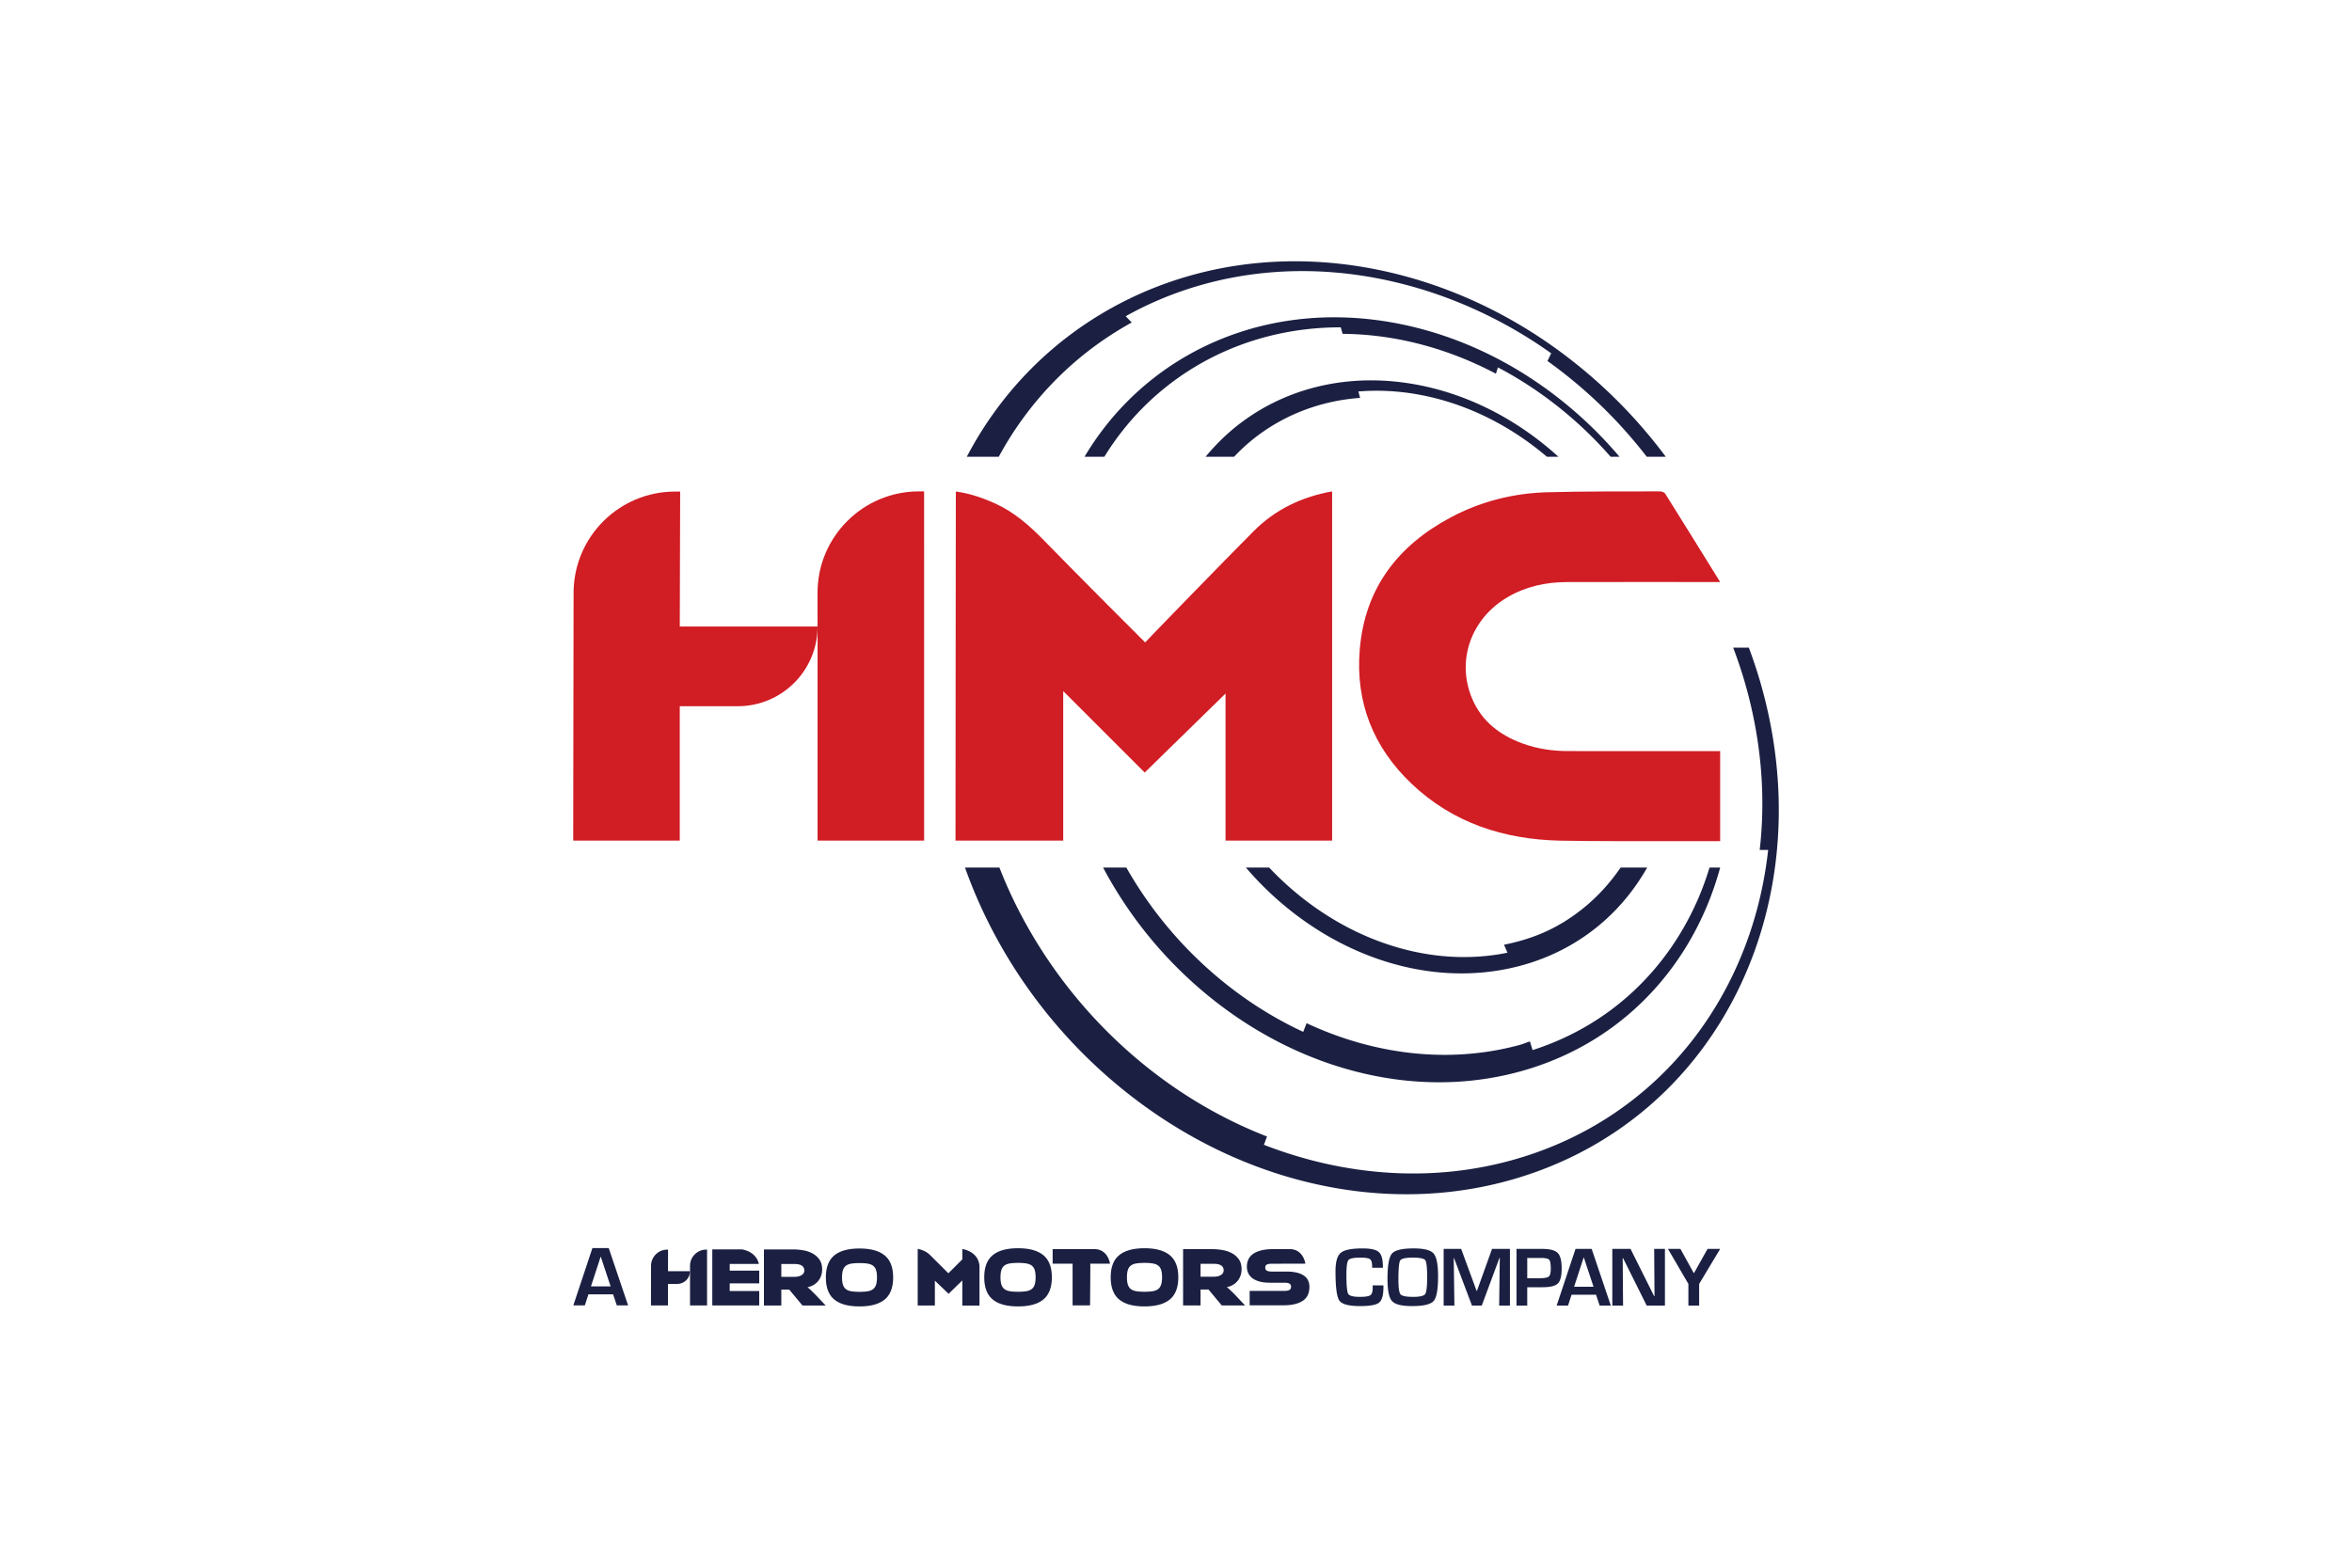
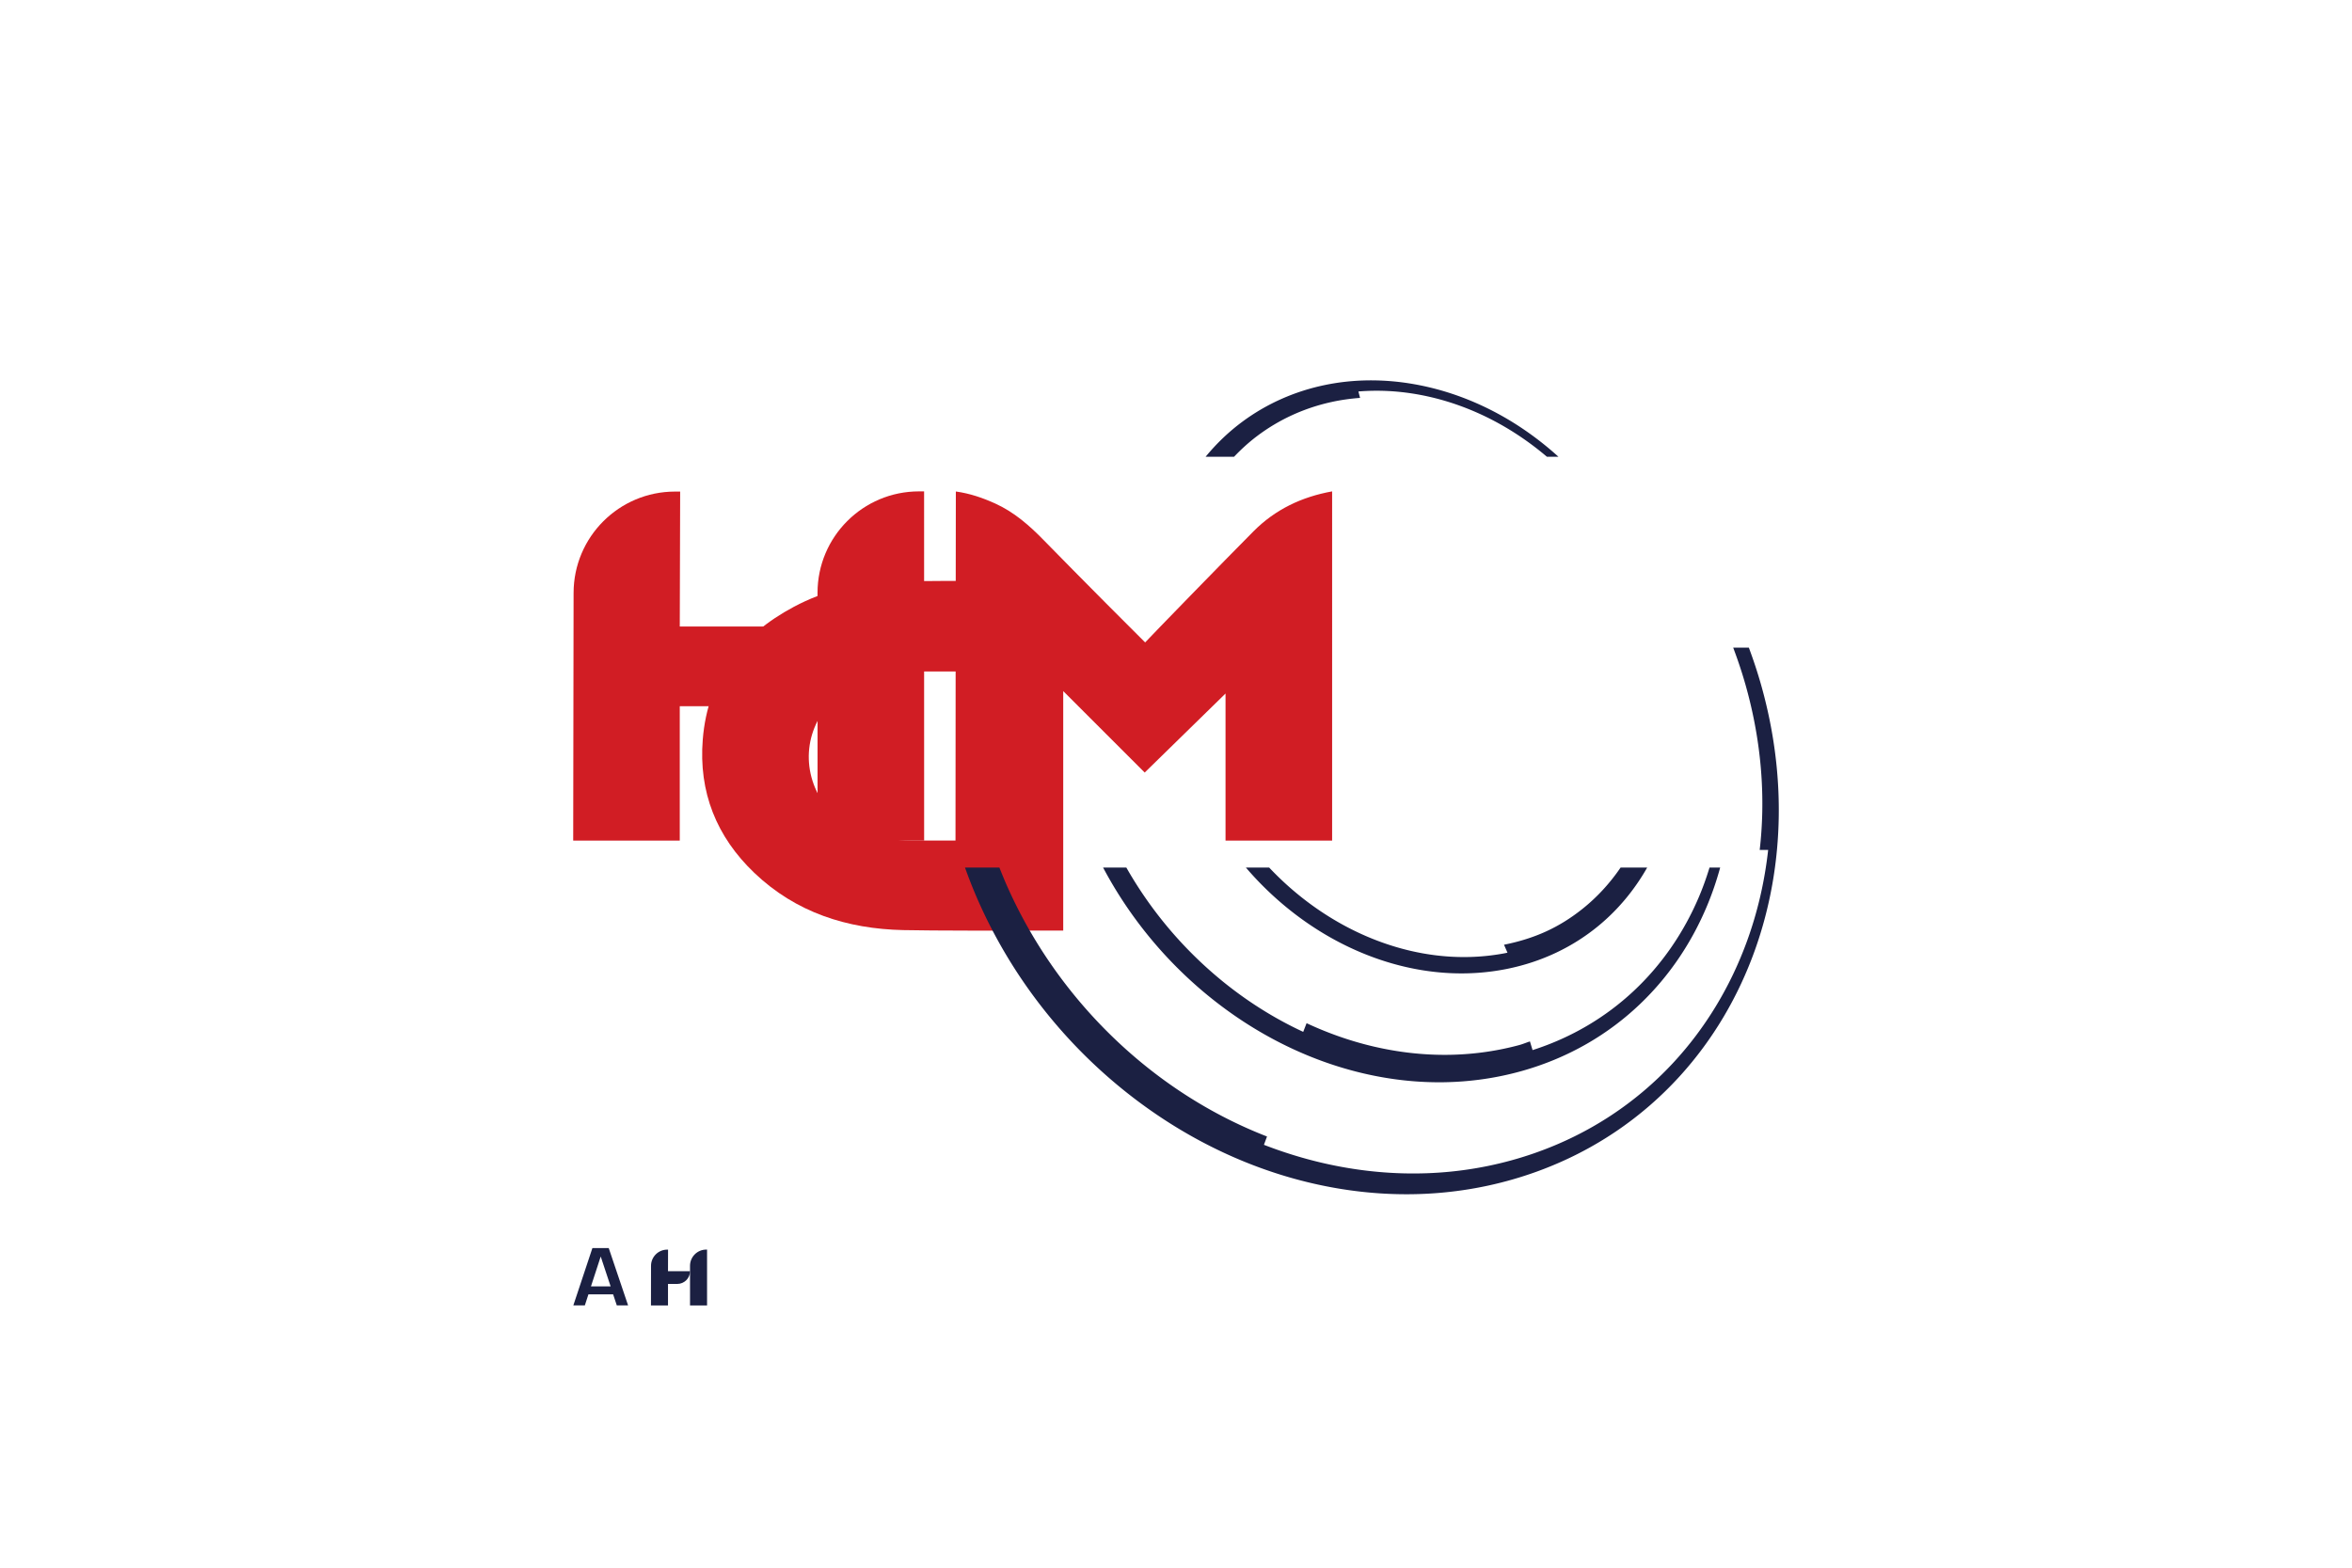
<svg xmlns="http://www.w3.org/2000/svg" height="800" width="1200" viewBox="-146.582 -211.828 1270.377 1270.966">
  <path d="M30.33 831.054l-8.029-24.19-7.896 24.19zm2.04 6.5H12.33l-2.89 8.914H.114l15.447-46.445h13.237l15.684 46.445h-9.151zm830.407-346.017h-13.799c-8.702 12.753-19.034 23.99-30.796 33.394-19.121 15.29-38.884 24.176-63.7 29.165l2.805 6.449c-.817.167-1.624.345-2.448.5-28.869 5.443-58.74 3.494-87.807-5.093-30.09-8.893-58.686-24.714-83.742-46.159a249.654 249.654 0 01-19.145-18.256h-18.877a262.356 262.356 0 0029.19 29.128c26.695 22.726 57.167 39.373 89.196 48.568 30.876 8.862 62.54 10.609 93.051 4.485 28.872-5.794 53.755-18.06 74.055-34.705 16.26-13.332 29.557-29.5 39.765-47.476z" fill="#1b2042" />
  <path d="M921.062 491.537c-2.513 8.22-5.397 16.297-8.746 24.152-12.138 28.456-29.85 54.531-52.926 76.082-22.322 20.848-49.725 37.476-81.765 47.751l-2.125-7.039c-3.536 1.136-5.526 2.106-9.154 3.076-19.376 5.18-39.565 7.808-60.007 7.808-19.62 0-39.605-2.42-59.4-7.194-17.81-4.294-35.41-10.522-52.48-18.473l-2.734 7.023c-23.692-10.991-46.31-25.264-67.205-42.52a327.984 327.984 0 01-76.158-90.666H429.52c21.166 39.913 50.118 75.117 84.632 103.443 38.061 31.237 81.523 53.019 126.877 63.534 43.099 9.994 86.673 9.516 127.87-2.056 38.234-10.74 70.43-29.952 96.042-54.466 23.777-22.755 41.935-50.128 54.295-79.874 4.122-9.919 7.6-20.138 10.452-30.581zM750.557 124.108c-20.967-11.482-43.915-19.965-68.144-24.325-25.307-4.556-49.945-4.25-73.002.511-24.294 5.016-46.957 15.008-66.685 29.53-11.07 8.15-21.171 17.763-30.115 28.652h23.064c5.84-6.157 12.051-11.783 18.561-16.7 17.964-13.573 38.462-22.924 60.925-27.8 7.377-1.602 14.963-2.64 22.64-3.226l-1.34-5.196c15.234-1.242 31.02-.575 47.129 2.213 23.184 4.014 45.18 12.02 65.297 22.943 14.342 7.787 27.886 17.162 40.38 27.766h9.344c-14.632-13.263-30.784-24.91-48.054-34.368" fill="#1b2042" />
-   <path d="M829.207 137.943c-20.424-20.392-43.616-38.352-68.766-52.82-25.962-14.938-54.575-26.477-85.083-33.209-32.22-7.113-64.046-8.32-94.34-3.947-32.387 4.674-63.272 15.766-90.844 32.967-29.67 18.513-55.5 44.095-74.833 76.095-.288.476-.557.968-.843 1.448h16.029c17.83-28.947 41.274-52.353 68.178-69.599 26.248-16.824 55.768-27.794 86.83-32.578 11.969-1.84 24.204-2.754 36.62-2.746l1.507 5.276c17.046.118 34.428 2.037 51.698 5.739 24.973 5.353 49.337 14.304 72.57 26.599l1.604-5.135a302.01 302.01 0 019.377 5.133c24.425 13.946 46.958 31.318 66.798 51.088a328.479 328.479 0 0115.191 16.223h7.201c-6.046-7.112-12.335-13.985-18.894-20.534" fill="#1b2042" />
-   <path d="M848.028 114.75c-23.544-23.77-50.263-44.941-79.298-62.328-30.13-18.043-63.524-32.465-99.43-41.631-38.294-9.775-76.595-12.86-113.587-9.455-40.077 3.688-79.035 15.032-114.609 33.955-38.913 20.7-73.833 50.497-101.104 88.943-7.646 10.776-14.653 22.209-20.962 34.243h25.906c4.773-8.771 9.907-17.198 15.323-25.054 24.186-35.07 55.293-63.249 92.455-83.795l-4.89-5.067c.67-.376 1.334-.767 2.008-1.136 34.103-18.67 71.597-30.02 110.298-33.927 35.804-3.614 72.969-.892 110.208 8.394 34.977 8.72 67.551 22.627 96.972 40.125 8.697 5.173 17.152 10.735 25.4 16.577l-3.015 6.245a386.219 386.219 0 0149.215 41.903c10.974 11.055 21.466 23.083 31.294 35.735h15.413c-11.567-15.49-24.14-30.14-37.597-43.727M185.08 821.97c-1.495.905-3.33 1.359-5.503 1.359h-10.89v-10.396h10.89c2.445 0 4.348.443 5.706 1.328 1.36.882 2.037 2.207 2.037 3.974 0 1.584-.748 2.829-2.24 3.736m7.404 12.025a32.888 32.888 0 00-2.58-2.244c1.855-.361 3.519-.986 4.991-1.868 1.471-.885 2.718-1.957 3.738-3.227a14.034 14.034 0 002.342-4.279c.545-1.586.817-3.263.817-5.028 0-3.262-.74-5.932-2.209-8.017a16.182 16.182 0 00-5.605-4.957c-2.264-1.223-4.778-2.073-7.54-2.547-2.762-.476-5.436-.716-8.016-.716H154.6v45.449h14.06v-.23h.027v-12.666h6.417l10.725 12.896h18.815l-8.354-8.833a233.496 233.496 0 00-3.805-3.733m52.997-4.246c-.501 1.516-1.309 2.705-2.425 3.566-1.12.858-2.579 1.437-4.383 1.733-1.8.293-4 .44-6.605.44-2.602 0-4.803-.147-6.605-.44-1.801-.296-3.263-.875-4.38-1.733-1.12-.861-1.926-2.05-2.427-3.567-.499-1.517-.753-3.499-.753-5.945 0-2.445.254-4.427.753-5.942.501-1.519 1.307-2.697 2.427-3.535 1.117-.838 2.579-1.404 4.38-1.698 1.802-.295 4.003-.44 6.605-.44 2.605 0 4.804.145 6.605.44 1.804.294 3.263.86 4.383 1.698 1.116.838 1.924 2.016 2.425 3.535.499 1.515.751 3.497.751 5.942 0 2.446-.252 4.428-.751 5.945m7.021-23.745c-4.55-3.758-11.363-5.638-20.434-5.638-9.106 0-15.928 1.88-20.465 5.638-4.534 3.762-6.8 9.694-6.8 17.8 0 8.152 2.257 14.108 6.774 17.866 4.517 3.76 11.348 5.64 20.49 5.64 9.11 0 15.929-1.88 20.465-5.64 4.533-3.758 6.801-9.714 6.801-17.866 0-8.106-2.277-14.038-6.83-17.8m-125.638 6.881h23.616c-2.21-10.4-13.781-11.82-13.781-11.82h-23.966v45.449h38.053v-11.687h-23.922v-6.182h23.922V818.32h-23.922zm247.189 16.78c-.504 1.524-1.315 2.721-2.439 3.587-1.129.861-2.587 1.441-4.399 1.738-1.811.3-4.02.442-6.635.442-2.62 0-4.83-.143-6.64-.442-1.806-.297-3.277-.877-4.397-1.738-1.124-.866-1.939-2.063-2.441-3.587-.503-1.52-.752-3.515-.752-5.968 0-2.46.25-4.447.752-5.97.502-1.523 1.317-2.713 2.44-3.555 1.12-.837 2.592-1.409 4.398-1.696 1.81-.302 4.02-.45 6.64-.45 2.616 0 4.824.148 6.635.45 1.812.287 3.27.859 4.399 1.696 1.124.842 1.935 2.032 2.44 3.554.5 1.524.754 3.512.754 5.97 0 2.454-.254 4.449-.755 5.969m7.055-23.85c-4.575-3.774-11.415-5.666-20.528-5.666-9.152 0-16.002 1.892-20.561 5.665-4.558 3.782-6.835 9.74-6.835 17.883 0 8.19 2.27 14.171 6.806 17.949 4.537 3.78 11.408 5.663 20.59 5.663 9.149 0 16.002-1.883 20.556-5.663 4.556-3.778 6.835-9.759 6.835-17.95 0-8.143-2.29-14.1-6.863-17.882m143.865 16.04c-1.503.913-3.34 1.366-5.522 1.366h-10.944v-10.44h10.944c2.451 0 4.363.445 5.725 1.327 1.372.886 2.047 2.22 2.047 3.993 0 1.593-.75 2.844-2.25 3.754m7.438 12.083a32.255 32.255 0 00-2.584-2.258c1.852-.368 3.524-.984 5.012-1.876 1.471-.887 2.729-1.965 3.75-3.24a13.994 13.994 0 002.354-4.306c.545-1.59.822-3.27.822-5.046 0-3.273-.737-5.954-2.22-8.056a16.245 16.245 0 00-5.633-4.976c-2.28-1.225-4.801-2.08-7.572-2.56-2.773-.479-5.464-.72-8.053-.72h-23.934v45.657h14.13v-.224h.024v-12.728h6.443l10.774 12.952h18.9l-8.384-8.871c-1.605-1.595-2.872-2.845-3.83-3.748M423.433 800.88h-34.812v11.78h16.166v33.803h14.149s.335-33.104.181-33.802h15.985s-1.346-10.967-11.669-11.782m-108.04-.099v8.413l-11.29 11.249-14.933-14.876-.001.02c-4.13-4.142-9.93-4.879-9.93-4.879v45.871h13.916v-20.142l11.125 10.659 11.113-10.835v20.394h13.929v-32.072c-.974-12.196-13.929-13.802-13.929-13.802m161.148 28.885c-.5 1.524-1.312 2.721-2.432 3.587-1.13.861-2.588 1.441-4.402 1.738-1.806.3-4.02.442-6.637.442-2.612 0-4.826-.143-6.637-.442-1.804-.297-3.277-.877-4.4-1.738-1.12-.866-1.934-2.063-2.442-3.587-.502-1.52-.751-3.515-.751-5.968 0-2.46.249-4.447.751-5.97.508-1.523 1.321-2.713 2.441-3.555 1.124-.837 2.597-1.409 4.4-1.696 1.812-.302 4.026-.45 6.638-.45 2.617 0 4.83.148 6.637.45 1.814.287 3.271.859 4.402 1.696 1.12.842 1.933 2.032 2.432 3.554.504 1.524.762 3.512.762 5.97 0 2.454-.258 4.449-.762 5.969m7.06-23.85c-4.577-3.774-11.42-5.666-20.531-5.666-9.149 0-16 1.892-20.562 5.665-4.554 3.782-6.827 9.74-6.827 17.883 0 8.19 2.264 14.171 6.804 17.949 4.537 3.78 11.405 5.663 20.585 5.663 9.148 0 16.002-1.883 20.558-5.663 4.559-3.778 6.836-9.759 6.836-17.95 0-8.143-2.288-14.1-6.863-17.882m108.389 16.332c-3.173-2.065-7.819-3.095-13.921-3.095h-11.837c-1.79 0-3.116-.246-3.986-.717-.866-.48-1.298-1.305-1.298-2.486 0-1.184.432-1.999 1.298-2.452.87-.452 2.196-.684 3.986-.684l27.229-.062s-1.346-10.965-11.669-11.78h-14.37c-3.768 0-7.006.339-9.712 1.021-2.709.681-4.915 1.632-6.628 2.861-1.71 1.22-2.979 2.714-3.794 4.459-.818 1.746-1.233 3.688-1.233 5.822 0 1.952.374 3.734 1.119 5.34.746 1.614 1.883 2.986 3.423 4.122 1.538 1.132 3.473 2.02 5.808 2.653 2.333.635 5.115.952 8.339.952h11.834c1.835 0 3.173.254 4.022.753.841.5 1.263 1.335 1.263 2.519 0 1.176-.422 2.03-1.263 2.552-.849.52-2.187.785-4.022.785l-28.263-.002v11.71h27.073c3.774 0 7.007-.34 9.715-1.02 2.707-.684 4.93-1.661 6.661-2.93 1.74-1.273 3.007-2.834 3.8-4.702.796-1.857 1.193-3.942 1.193-6.254 0-4.183-1.59-7.3-4.767-9.365m337.697-21.465l-17.034 28.41v17.54h-8.716v-17.54l-16.563-28.41h10.099l10.804 19.557h.237l10.94-19.557zm-44.772 0v45.95h-14.777l-19.122-38.408h-.335l.302 38.407h-8.717v-45.949h14.777l19.12 38.309h.304l-.27-38.309zm-57.868 30.7l-7.944-23.934-7.81 23.934zm2.02 6.43H809.24l-2.86 8.82h-9.226l15.284-45.95h13.094l15.517 45.95h-9.055zm-55.752-13.363h9.933c3.948 0 6.456-.454 7.523-1.364 1.065-.908 1.6-3.056 1.6-6.446 0-3.882-.445-6.29-1.33-7.22-.888-.932-3.195-1.4-6.92-1.4h-10.806zm-8.718 22.182v-45.949h20.805c6.215 0 10.406 1.083 12.572 3.247 2.166 2.168 3.25 6.346 3.25 12.54 0 6.152-1.033 10.234-3.099 12.255-2.063 2.02-6.24 3.028-12.522 3.028l-2.02.034h-10.268v14.845zm-5.32-45.949v45.95h-8.72l.505-38.678h-.27l-14.337 38.677h-7.947l-14.509-38.442h-.268l.538 38.442h-8.718v-45.949h14.207l12.487 34h.303l12.22-34zm-78.637 7.07c-5.857 0-9.28.75-10.268 2.254-.986 1.504-1.482 6.712-1.482 15.62 0 6.597.579 10.57 1.734 11.918 1.157 1.344 4.563 2.02 10.219 2.02 5.406 0 8.65-.759 9.729-2.274 1.075-1.513 1.615-6.11 1.615-13.785 0-7.697-.511-12.245-1.532-13.65-1.023-1.402-4.359-2.104-10.015-2.104m.674-7.474c8.348 0 13.722 1.386 16.122 4.159 2.402 2.772 3.603 8.97 3.603 18.598 0 10.524-1.206 17.158-3.619 19.895-2.413 2.737-8.252 4.108-17.52 4.108-8.348 0-13.747-1.353-16.193-4.059-2.447-2.703-3.667-8.656-3.667-17.857 0-10.951 1.197-17.828 3.601-20.634 2.399-2.806 8.29-4.21 17.673-4.21m-33.328 29.96h8.754v1.584c0 6.394-1.17 10.53-3.503 12.404-2.335 1.873-7.494 2.812-15.484 2.812-9.067 0-14.642-1.482-16.729-4.445-2.088-2.961-3.132-10.882-3.132-23.766 0-7.584 1.414-12.572 4.242-14.964 2.827-2.39 8.74-3.585 17.74-3.585 6.553 0 10.93.984 13.128 2.947 2.2 1.965 3.299 5.863 3.299 11.697l.033 1.044h-8.751v-1.178c0-3.007-.568-4.931-1.7-5.774-1.133-.84-3.719-1.262-7.76-1.262-5.409 0-8.657.662-9.746 1.986-1.086 1.327-1.631 5.253-1.631 11.782 0 8.798.488 14.004 1.464 15.62.975 1.615 4.134 2.425 9.476 2.425 4.33 0 7.142-.45 8.433-1.35 1.289-.895 1.934-2.869 1.934-5.924z" fill="#1b2042" />
  <path d="M284.452 469.649H198.07v-173.54l-.03-27.327c0-45.416 36.818-82.236 82.236-82.236h4.148z" fill="#d11d24" />
  <path d="M86.696 186.699h-4.147c-45.419 0-82.237 36.82-82.237 82.235L0 469.648h86.384V360.705h47.088c35.676 0 64.598-28.922 64.598-64.597H86.384z" fill="#d11d24" />
  <path d="M108.502 846.513h-13.81V818.77l-.004-4.369c0-7.26 5.886-13.146 13.145-13.146h.664z" fill="#1b2042" />
  <path d="M76.888 801.28h-.663c-7.261 0-13.147 5.886-13.147 13.147l-.05 32.086h13.81v-17.415h7.528c5.702 0 10.327-4.625 10.327-10.327H76.839z" fill="#1b2042" />
-   <path d="M397.196 469.649v-121.19c22.786 22.782 44.531 44.526 66.043 66.036l65.517-64.058v119.212h86.402V186.546c-24.74 4.458-46.14 14.686-63.73 32.375-24.12 24.256-82.582 84.408-87.833 90.084-1.42-1.24-55.728-55.737-82.263-82.955-11.648-11.946-24.003-22.744-39.28-29.67-10.083-4.571-20.467-8.16-31.899-9.744-.08 1.823-.168 180.309-.279 283.013zm532.491-72.51c-48.227.018-100.95-.005-123.51-.051-12.565-.025-24.881-1.843-36.769-6.198-18.326-6.713-32.987-17.896-40.77-36.33-12.99-30.77-.943-64.77 28.546-82.141 14.875-8.762 31.125-12.3 48.159-12.343 39.257-.1 78.515-.032 117.774-.032h6.57c-15.2-24.52-29.765-48.088-44.492-71.55-.717-1.143-2.867-1.948-4.347-1.942-30.38.098-60.773-.141-91.136.695-27.517.758-53.93 7.365-78.337 20.362-42.894 22.84-69.782 57.459-73.853 107.483-3.478 42.721 11.16 78.989 41.726 108.187 33.726 32.215 75.343 45.47 120.844 46.444 24.188.517 79.484.498 129.595.39z" fill="#d11d24" />
+   <path d="M397.196 469.649v-121.19c22.786 22.782 44.531 44.526 66.043 66.036l65.517-64.058v119.212h86.402V186.546c-24.74 4.458-46.14 14.686-63.73 32.375-24.12 24.256-82.582 84.408-87.833 90.084-1.42-1.24-55.728-55.737-82.263-82.955-11.648-11.946-24.003-22.744-39.28-29.67-10.083-4.571-20.467-8.16-31.899-9.744-.08 1.823-.168 180.309-.279 283.013zc-48.227.018-100.95-.005-123.51-.051-12.565-.025-24.881-1.843-36.769-6.198-18.326-6.713-32.987-17.896-40.77-36.33-12.99-30.77-.943-64.77 28.546-82.141 14.875-8.762 31.125-12.3 48.159-12.343 39.257-.1 78.515-.032 117.774-.032h6.57c-15.2-24.52-29.765-48.088-44.492-71.55-.717-1.143-2.867-1.948-4.347-1.942-30.38.098-60.773-.141-91.136.695-27.517.758-53.93 7.365-78.337 20.362-42.894 22.84-69.782 57.459-73.853 107.483-3.478 42.721 11.16 78.989 41.726 108.187 33.726 32.215 75.343 45.47 120.844 46.444 24.188.517 79.484.498 129.595.39z" fill="#d11d24" />
  <path d="M962.732 342.947c-2.877-10.113-6.175-19.997-9.78-29.687h-12.688l.677 1.824c3.737 10.072 6.848 19.572 9.51 29.041 9.527 33.897 14.025 68.232 13.367 102.044a329.001 329.001 0 01-2.088 31.068h6.86c-2.837 25.611-8.63 50.697-17.395 74.611-13.171 35.941-33.18 69.672-60.032 98.465-29.324 31.442-66.93 57.12-112.429 72.906-49.797 17.275-103.298 20.778-156.848 10.806-21.025-3.915-41.772-9.866-62.004-17.72l2.5-6.745c-34.129-13.243-66.814-32.015-96.563-55.66-48.767-38.759-87.964-89.124-113.355-145.655-2.372-5.28-4.714-10.909-6.994-16.72l-27.89.012c3.354 9.38 7.032 18.678 11.113 27.855 27.212 61.171 69.036 114.386 120.82 155.24 50.533 39.862 108.244 66.123 168 76.637 55.953 9.843 111.701 5.512 163.41-13.198 47.08-17.032 85.834-44.248 115.918-77.293 27.468-30.173 47.825-65.329 61.123-102.634 12.292-34.477 18.703-71.192 19.216-108.37.482-34.966-4.242-70.939-14.448-106.827" fill="#1b2042" />
</svg>